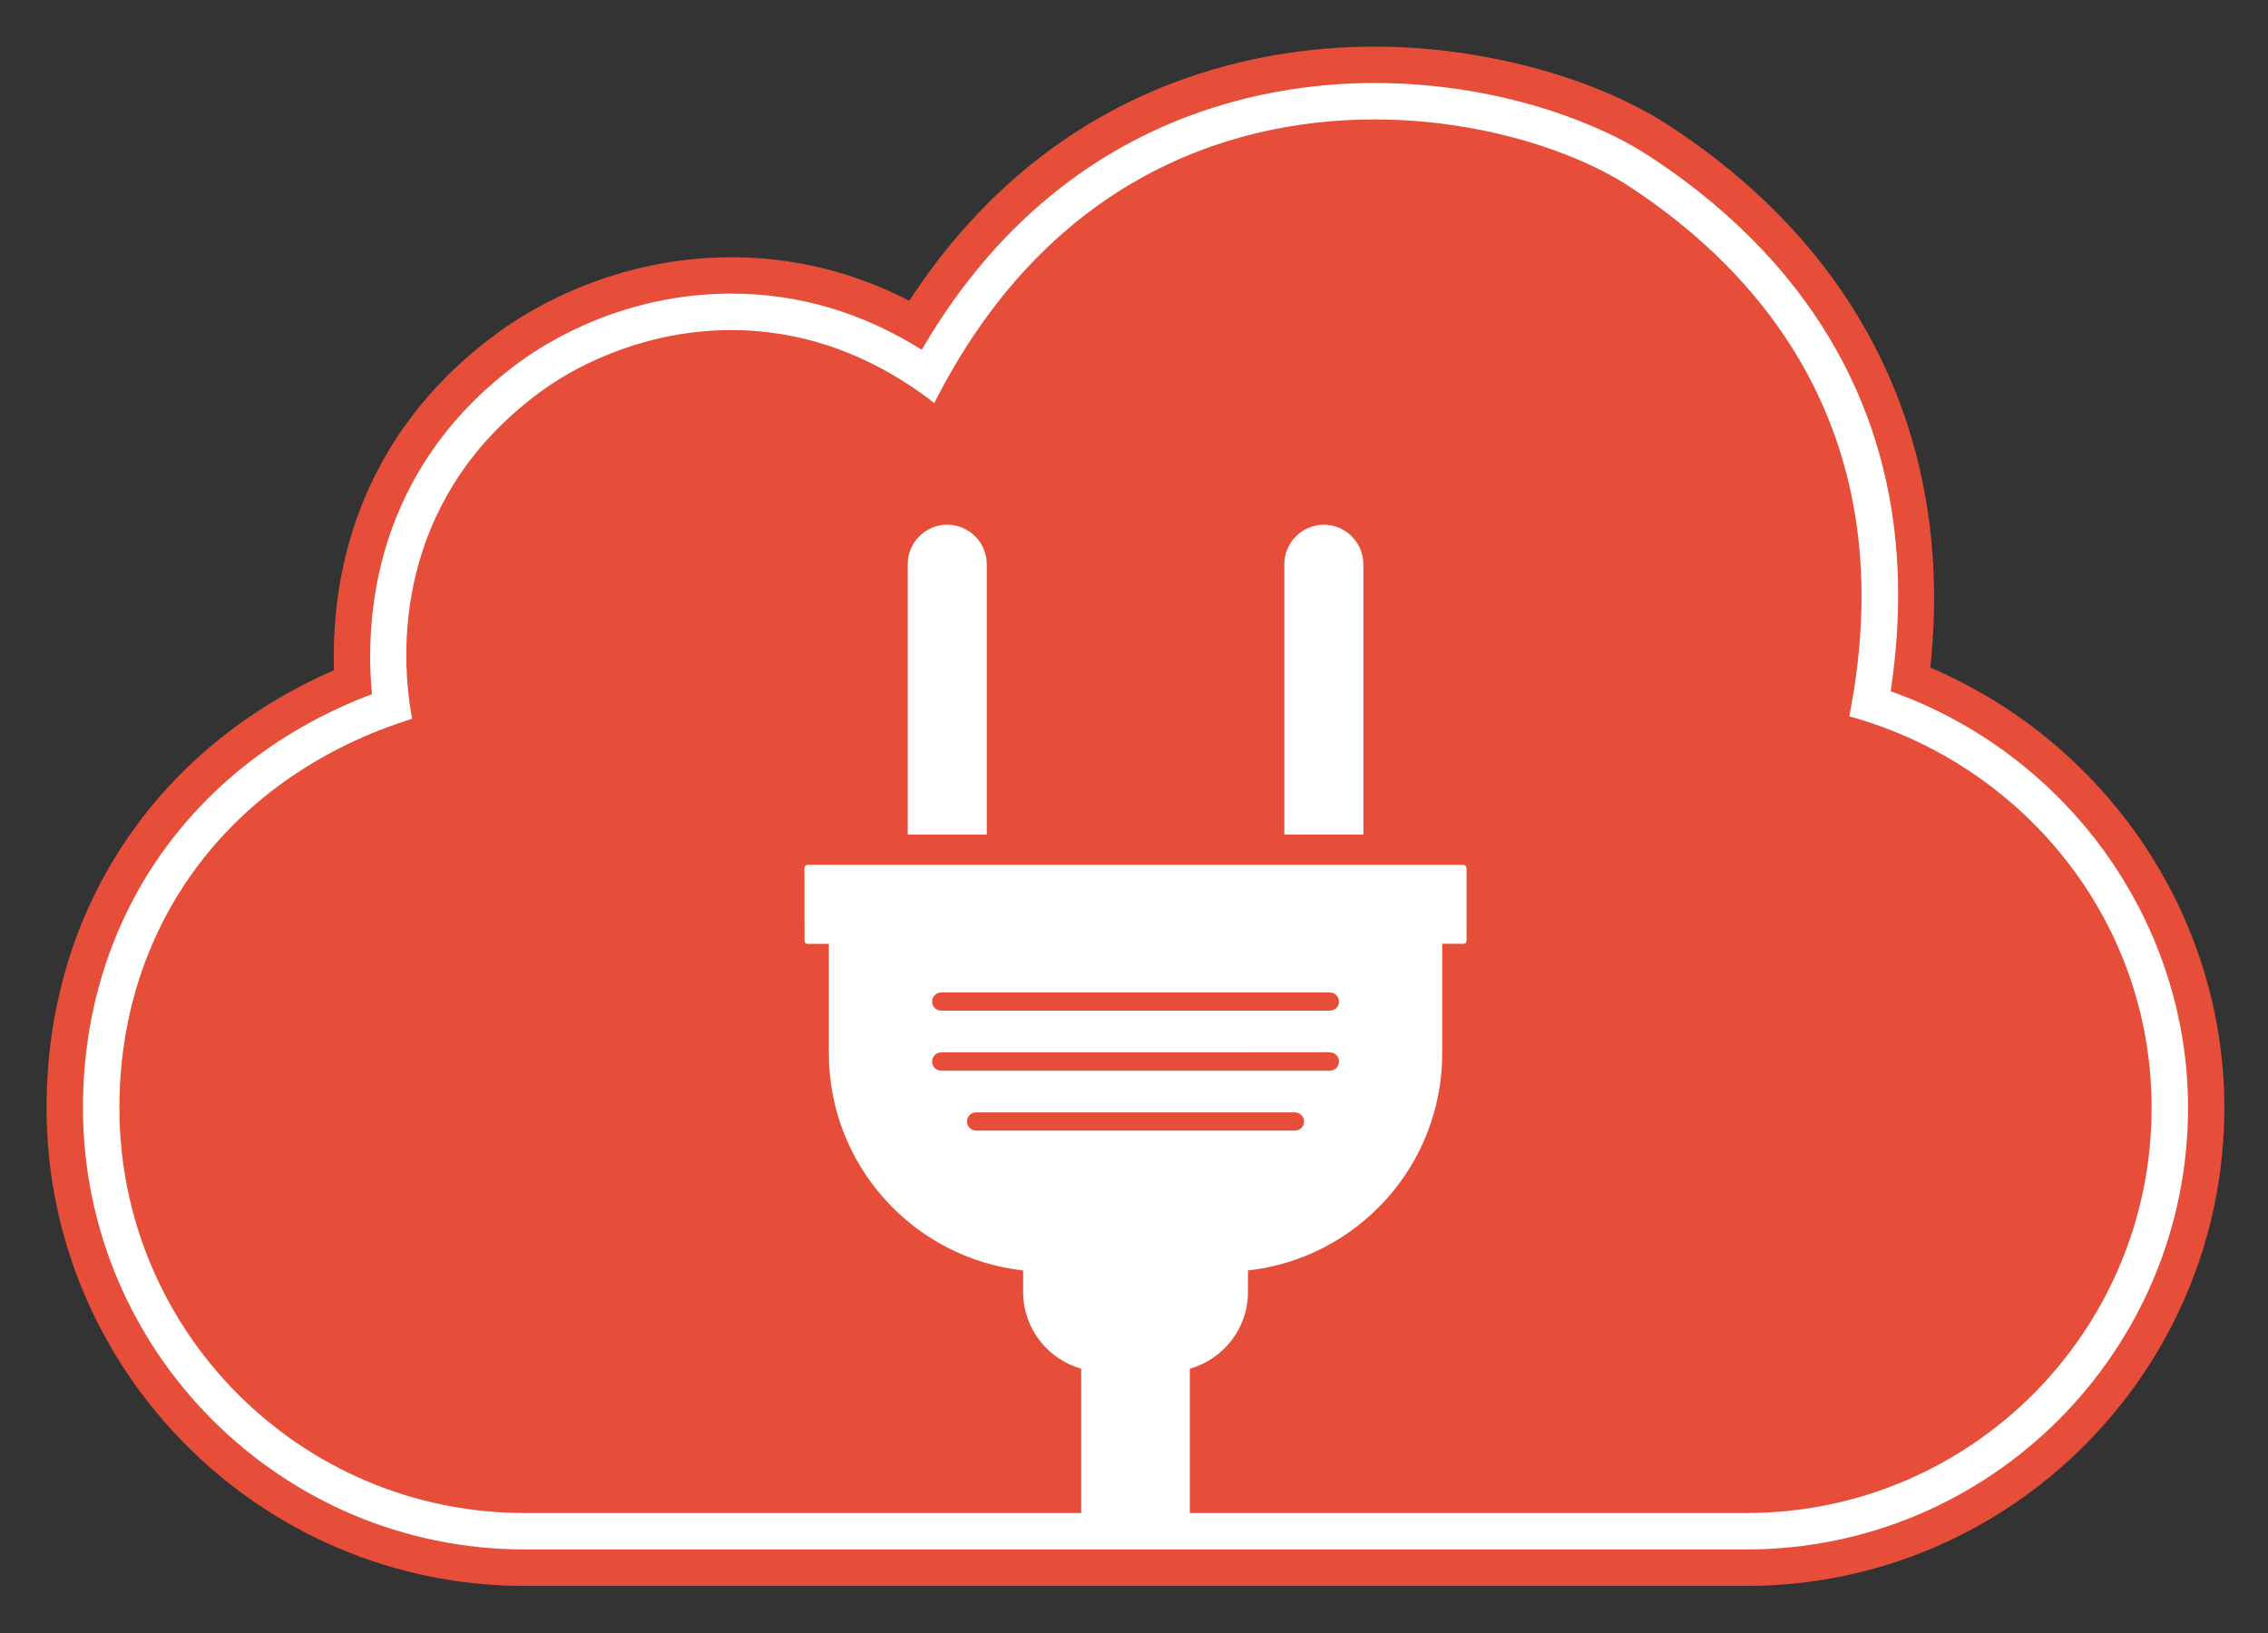
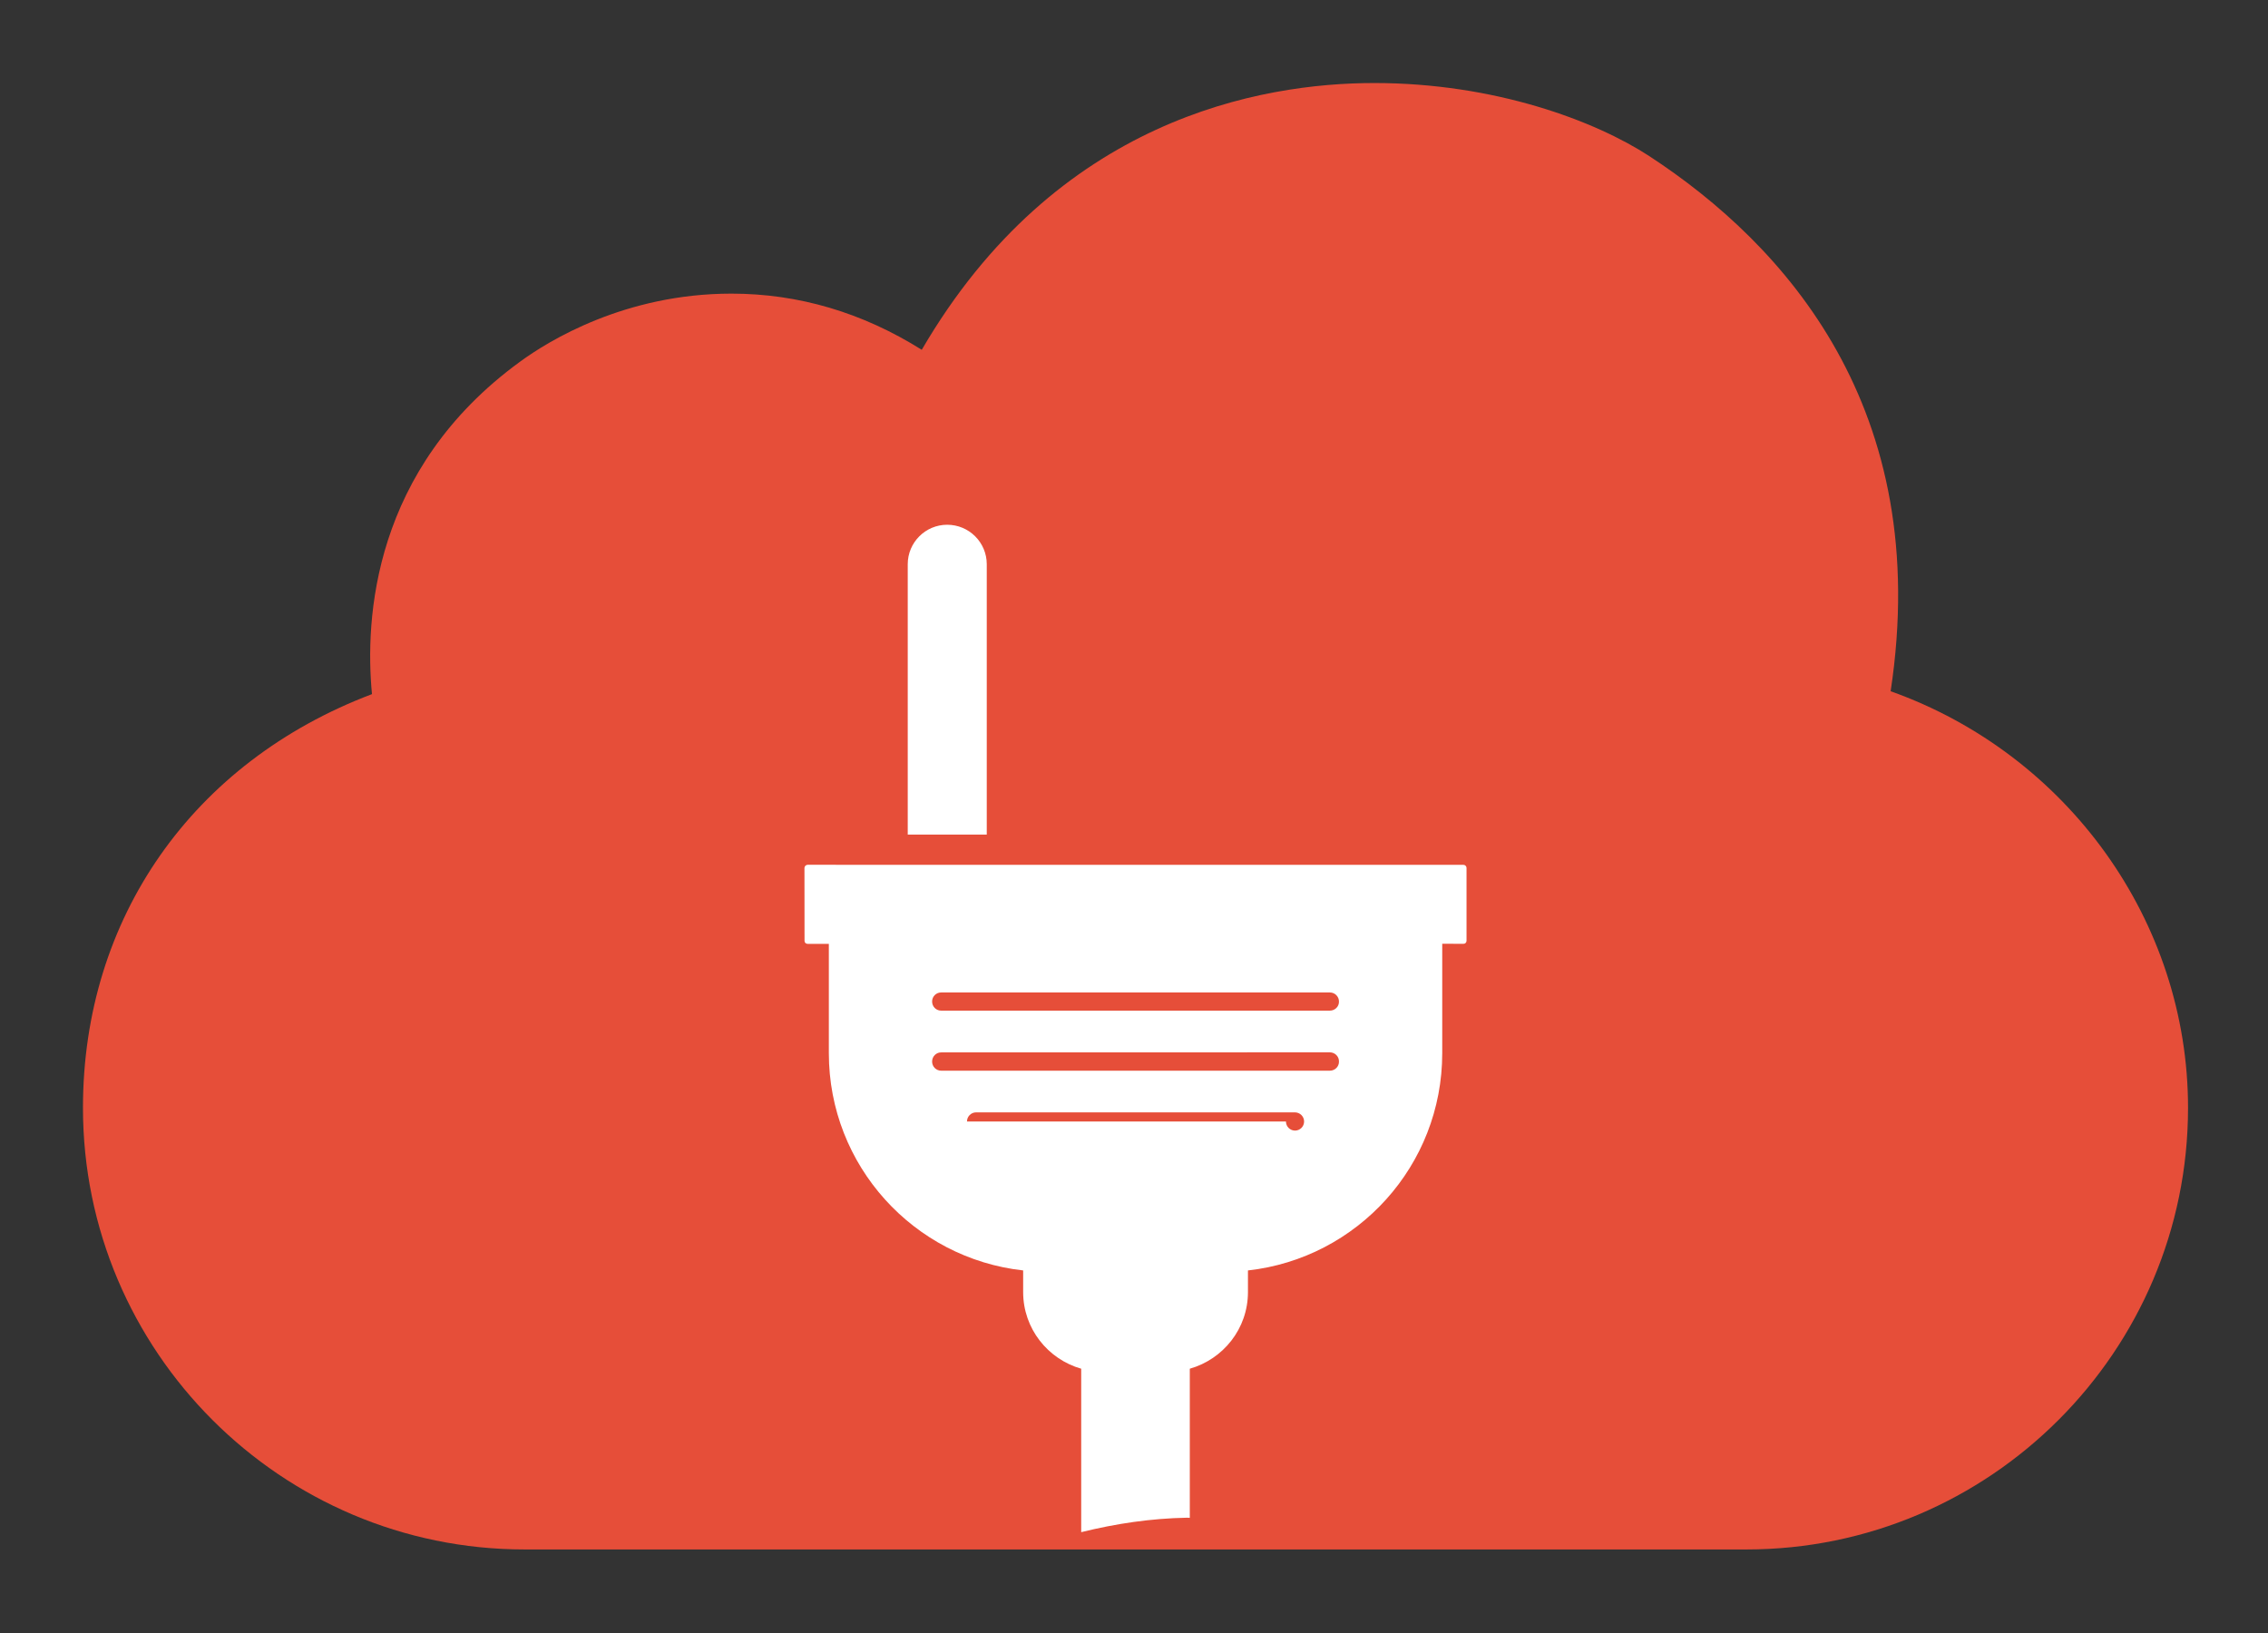
<svg xmlns="http://www.w3.org/2000/svg" xmlns:ns1="http://www.inkscape.org/namespaces/inkscape" xmlns:ns2="http://sodipodi.sourceforge.net/DTD/sodipodi-0.dtd" viewBox="0 0 125 90" height="90" width="125" xml:space="preserve" version="1.1" id="svg2" ns1:version="0.91 r13725" ns2:docname="elasticio-favicon.svg" ns1:export-filename="/Users/tigran/Desktop/elasticio0favicon-big.png" ns1:export-xdpi="90" ns1:export-ydpi="90">
  <rect x="0" y="0" width="125" height="90" fill="#333333" stroke="none" />
  <ns2:namedview pagecolor="#ffffff" bordercolor="#666666" borderopacity="1" objecttolerance="10" gridtolerance="10" guidetolerance="10" ns1:pageopacity="0" ns1:pageshadow="2" ns1:window-width="1661" ns1:window-height="963" id="namedview30" showgrid="false" ns1:zoom="4.87118" ns1:cx="54.540653" ns1:cy="24.997528" ns1:window-x="0" ns1:window-y="0" ns1:window-maximized="0" ns1:current-layer="svg2" />
  <defs id="defs6">
    <clipPath id="clipPath16" clipPathUnits="userSpaceOnUse">
-       <path id="path18" d="M 0,100 500,100 500,0 0,0 0,100 Z" ns1:connector-curvature="0" />
-     </clipPath>
+       </clipPath>
  </defs>
  <flowRoot xml:space="preserve" id="flowRoot4408" style="font-style:normal;font-weight:normal;font-size:40px;line-height:125%;font-family:sans-serif;letter-spacing:0px;word-spacing:0px;fill:#000000;fill-opacity:1;stroke:none;stroke-width:1px;stroke-linecap:butt;stroke-linejoin:miter;stroke-opacity:1" transform="translate(0,-35)">
    <flowRegion id="flowRegion4410">
      <rect id="rect4412" width="588.155" height="120.087" x="100.983" y="-179.312" />
    </flowRegion>
    <flowPara id="flowPara4414" />
  </flowRoot>
  <g id="g4420" transform="matrix(1.026,0,0,-1.026,-259.927,96.254)">
    <g transform="translate(347.152,10.583)" id="g56">
      <path id="path58" style="fill:#e64e39;fill-opacity:1;fill-rule:nonzero;stroke:none" d="m 0,0 c 13.078,0 23.725,10.641 23.725,23.724 0,10.034 -6.488,18.998 -15.975,22.377 2.301,15.183 -5.688,23.986 -12.953,28.737 -2.906,1.902 -8.318,3.934 -14.785,3.934 -6.09,0 -17.08,-1.92 -24.309,-14.33 -3.194,2.004 -6.622,3.017 -10.228,3.017 -5.731,0 -9.848,-2.555 -11.351,-3.656 C -73.804,58.031 -74.216,49.97 -73.83,45.946 -83.453,42.302 -89.355,33.923 -89.355,23.724 -89.355,10.641 -78.714,0 -65.631,0 L 0,0 Z" ns1:connector-curvature="0" />
    </g>
    <g transform="translate(327.164,91.311)" id="g60">
-       <path id="path62" style="fill:#e64e39;fill-opacity:1;fill-rule:nonzero;stroke:none" d="m 0,0 c -6.241,0 -17.284,-1.877 -24.981,-13.652 -3.012,1.552 -6.211,2.338 -9.556,2.338 -6.304,0 -10.85,-2.817 -12.505,-4.027 -7.833,-5.707 -8.991,-13.438 -8.84,-18.158 -9.602,-4.187 -15.442,-12.94 -15.442,-23.505 0,-14.163 11.523,-25.682 25.681,-25.682 l 65.631,0 c 14.158,0 25.676,11.519 25.676,25.682 0,10.332 -6.346,19.616 -15.797,23.646 1.295,12.051 -3.6,22.297 -14.012,29.104 C 11.842,-1.629 5.772,0 0,0 m 0,-3.912 c 5.684,0 10.782,-1.696 13.716,-3.611 6.888,-4.509 14.815,-13.16 11.8,-28.452 9.309,-2.566 16.24,-10.923 16.24,-21.029 0,-12.029 -9.743,-21.767 -21.768,-21.767 l -65.631,0 c -12.018,0 -21.767,9.738 -21.767,21.767 0,9.917 6.054,17.876 15.724,20.898 -0.835,4.49 -0.444,12.214 6.952,17.605 2.28,1.665 5.955,3.274 10.197,3.274 3.413,0 7.186,-1.038 10.902,-3.918 C -17.743,-7.489 -8.25,-3.912 0,-3.912" ns1:connector-curvature="0" />
-     </g>
+       </g>
    <g transform="translate(327.164,89.356)" id="g64">
-       <path id="path66" style="fill:#ffffff;fill-opacity:1;fill-rule:nonzero;stroke:none" d="m 0,0 c -6.09,0 -17.08,-1.92 -24.309,-14.33 -3.194,2.004 -6.622,3.017 -10.228,3.017 -5.731,0 -9.848,-2.555 -11.351,-3.657 -7.923,-5.771 -8.34,-13.833 -7.954,-17.856 -9.623,-3.645 -15.525,-12.024 -15.525,-22.223 0,-13.083 10.641,-23.723 23.724,-23.723 l 65.631,0 c 13.078,0 23.725,10.64 23.725,23.723 0,10.034 -6.487,18.998 -15.975,22.377 C 30.039,-17.488 22.05,-8.686 14.785,-3.935 11.879,-2.032 6.467,0 0,0 m 0,-1.957 c 5.684,0 10.782,-1.696 13.716,-3.611 6.888,-4.509 14.815,-13.16 11.8,-28.452 9.309,-2.566 16.24,-10.923 16.24,-21.029 0,-12.029 -9.743,-21.767 -21.768,-21.767 l -65.631,0 c -12.018,0 -21.767,9.738 -21.767,21.767 0,9.917 6.054,17.876 15.724,20.898 -0.835,4.49 -0.444,12.214 6.952,17.605 2.28,1.665 5.955,3.275 10.197,3.275 3.413,0 7.186,-1.039 10.902,-3.919 C -17.743,-5.534 -8.25,-1.957 0,-1.957" ns1:connector-curvature="0" />
-     </g>
+       </g>
    <g transform="translate(322.332,63.506)" id="g68">
-       <path id="path70" style="fill:#ffffff;fill-opacity:1;fill-rule:nonzero;stroke:none" d="m 0,0 c 0,1.17 0.955,2.121 2.121,2.121 1.17,0 2.124,-0.951 2.124,-2.116 l 0,-14.525 L 0,-14.52 0,0 Z" ns1:connector-curvature="0" />
-     </g>
+       </g>
    <g transform="translate(304.221,65.627)" id="g72">
      <path id="path74" style="fill:#ffffff;fill-opacity:1;fill-rule:nonzero;stroke:none" d="m 0,0 c 1.177,0 2.126,-0.951 2.126,-2.121 l 0,-14.521 -4.245,0 0,14.521 C -2.119,-0.951 -1.169,0 0,0" ns1:connector-curvature="0" />
    </g>
    <g transform="translate(303.411,40.017)" id="g76">
-       <path id="path78" style="fill:#ffffff;fill-opacity:1;fill-rule:nonzero;stroke:none" d="m 0,0 c 0,0.269 0.217,0.486 0.483,0.486 l 20.883,0 c 0.274,0 0.49,-0.22 0.49,-0.489 0.006,-0.271 -0.216,-0.487 -0.49,-0.487 l -20.883,0 C 0.217,-0.49 0,-0.274 0,0 m 0,-3.226 c 0,0.272 0.217,0.494 0.483,0.492 l 20.883,0.004 c 0.274,-0.002 0.496,-0.221 0.49,-0.496 0.006,-0.271 -0.216,-0.49 -0.49,-0.49 l -20.878,0 C 0.217,-3.716 0,-3.497 0,-3.226 m 1.874,-3.219 c 0,0.271 0.222,0.49 0.487,0.49 l 17.128,0 c 0.272,0 0.494,-0.219 0.494,-0.49 0,-0.272 -0.222,-0.489 -0.488,-0.489 l -17.134,0 c -0.265,0 -0.487,0.217 -0.487,0.489 M -6.857,7.176 -6.853,3.263 C -6.857,3.172 -6.784,3.097 -6.69,3.097 l 1.143,0 0,-5.873 c 0,-6.044 4.564,-11.02 10.438,-11.67 l 0,-1.163 c 0,-1.963 1.325,-3.602 3.118,-4.116 l 0,-8.78 c 1.857,0.459 3.744,0.741 5.69,0.777 0.05,0 0.094,-0.007 0.144,-0.007 l 0,8.01 c 1.798,0.514 3.124,2.153 3.124,4.116 l 0,1.163 c 5.873,0.653 10.436,5.626 10.436,11.67 l 0,5.878 1.144,-0.002 c 0.089,-0.003 0.161,0.072 0.161,0.16 l 0,3.916 c 0,0.088 -0.072,0.165 -0.161,0.165 L -6.69,7.344 C -6.784,7.341 -6.853,7.264 -6.857,7.176" ns1:connector-curvature="0" />
+       <path id="path78" style="fill:#ffffff;fill-opacity:1;fill-rule:nonzero;stroke:none" d="m 0,0 c 0,0.269 0.217,0.486 0.483,0.486 l 20.883,0 c 0.274,0 0.49,-0.22 0.49,-0.489 0.006,-0.271 -0.216,-0.487 -0.49,-0.487 l -20.883,0 C 0.217,-0.49 0,-0.274 0,0 m 0,-3.226 c 0,0.272 0.217,0.494 0.483,0.492 l 20.883,0.004 c 0.274,-0.002 0.496,-0.221 0.49,-0.496 0.006,-0.271 -0.216,-0.49 -0.49,-0.49 l -20.878,0 C 0.217,-3.716 0,-3.497 0,-3.226 m 1.874,-3.219 c 0,0.271 0.222,0.49 0.487,0.49 l 17.128,0 c 0.272,0 0.494,-0.219 0.494,-0.49 0,-0.272 -0.222,-0.489 -0.488,-0.489 c -0.265,0 -0.487,0.217 -0.487,0.489 M -6.857,7.176 -6.853,3.263 C -6.857,3.172 -6.784,3.097 -6.69,3.097 l 1.143,0 0,-5.873 c 0,-6.044 4.564,-11.02 10.438,-11.67 l 0,-1.163 c 0,-1.963 1.325,-3.602 3.118,-4.116 l 0,-8.78 c 1.857,0.459 3.744,0.741 5.69,0.777 0.05,0 0.094,-0.007 0.144,-0.007 l 0,8.01 c 1.798,0.514 3.124,2.153 3.124,4.116 l 0,1.163 c 5.873,0.653 10.436,5.626 10.436,11.67 l 0,5.878 1.144,-0.002 c 0.089,-0.003 0.161,0.072 0.161,0.16 l 0,3.916 c 0,0.088 -0.072,0.165 -0.161,0.165 L -6.69,7.344 C -6.784,7.341 -6.853,7.264 -6.857,7.176" ns1:connector-curvature="0" />
    </g>
  </g>
</svg>